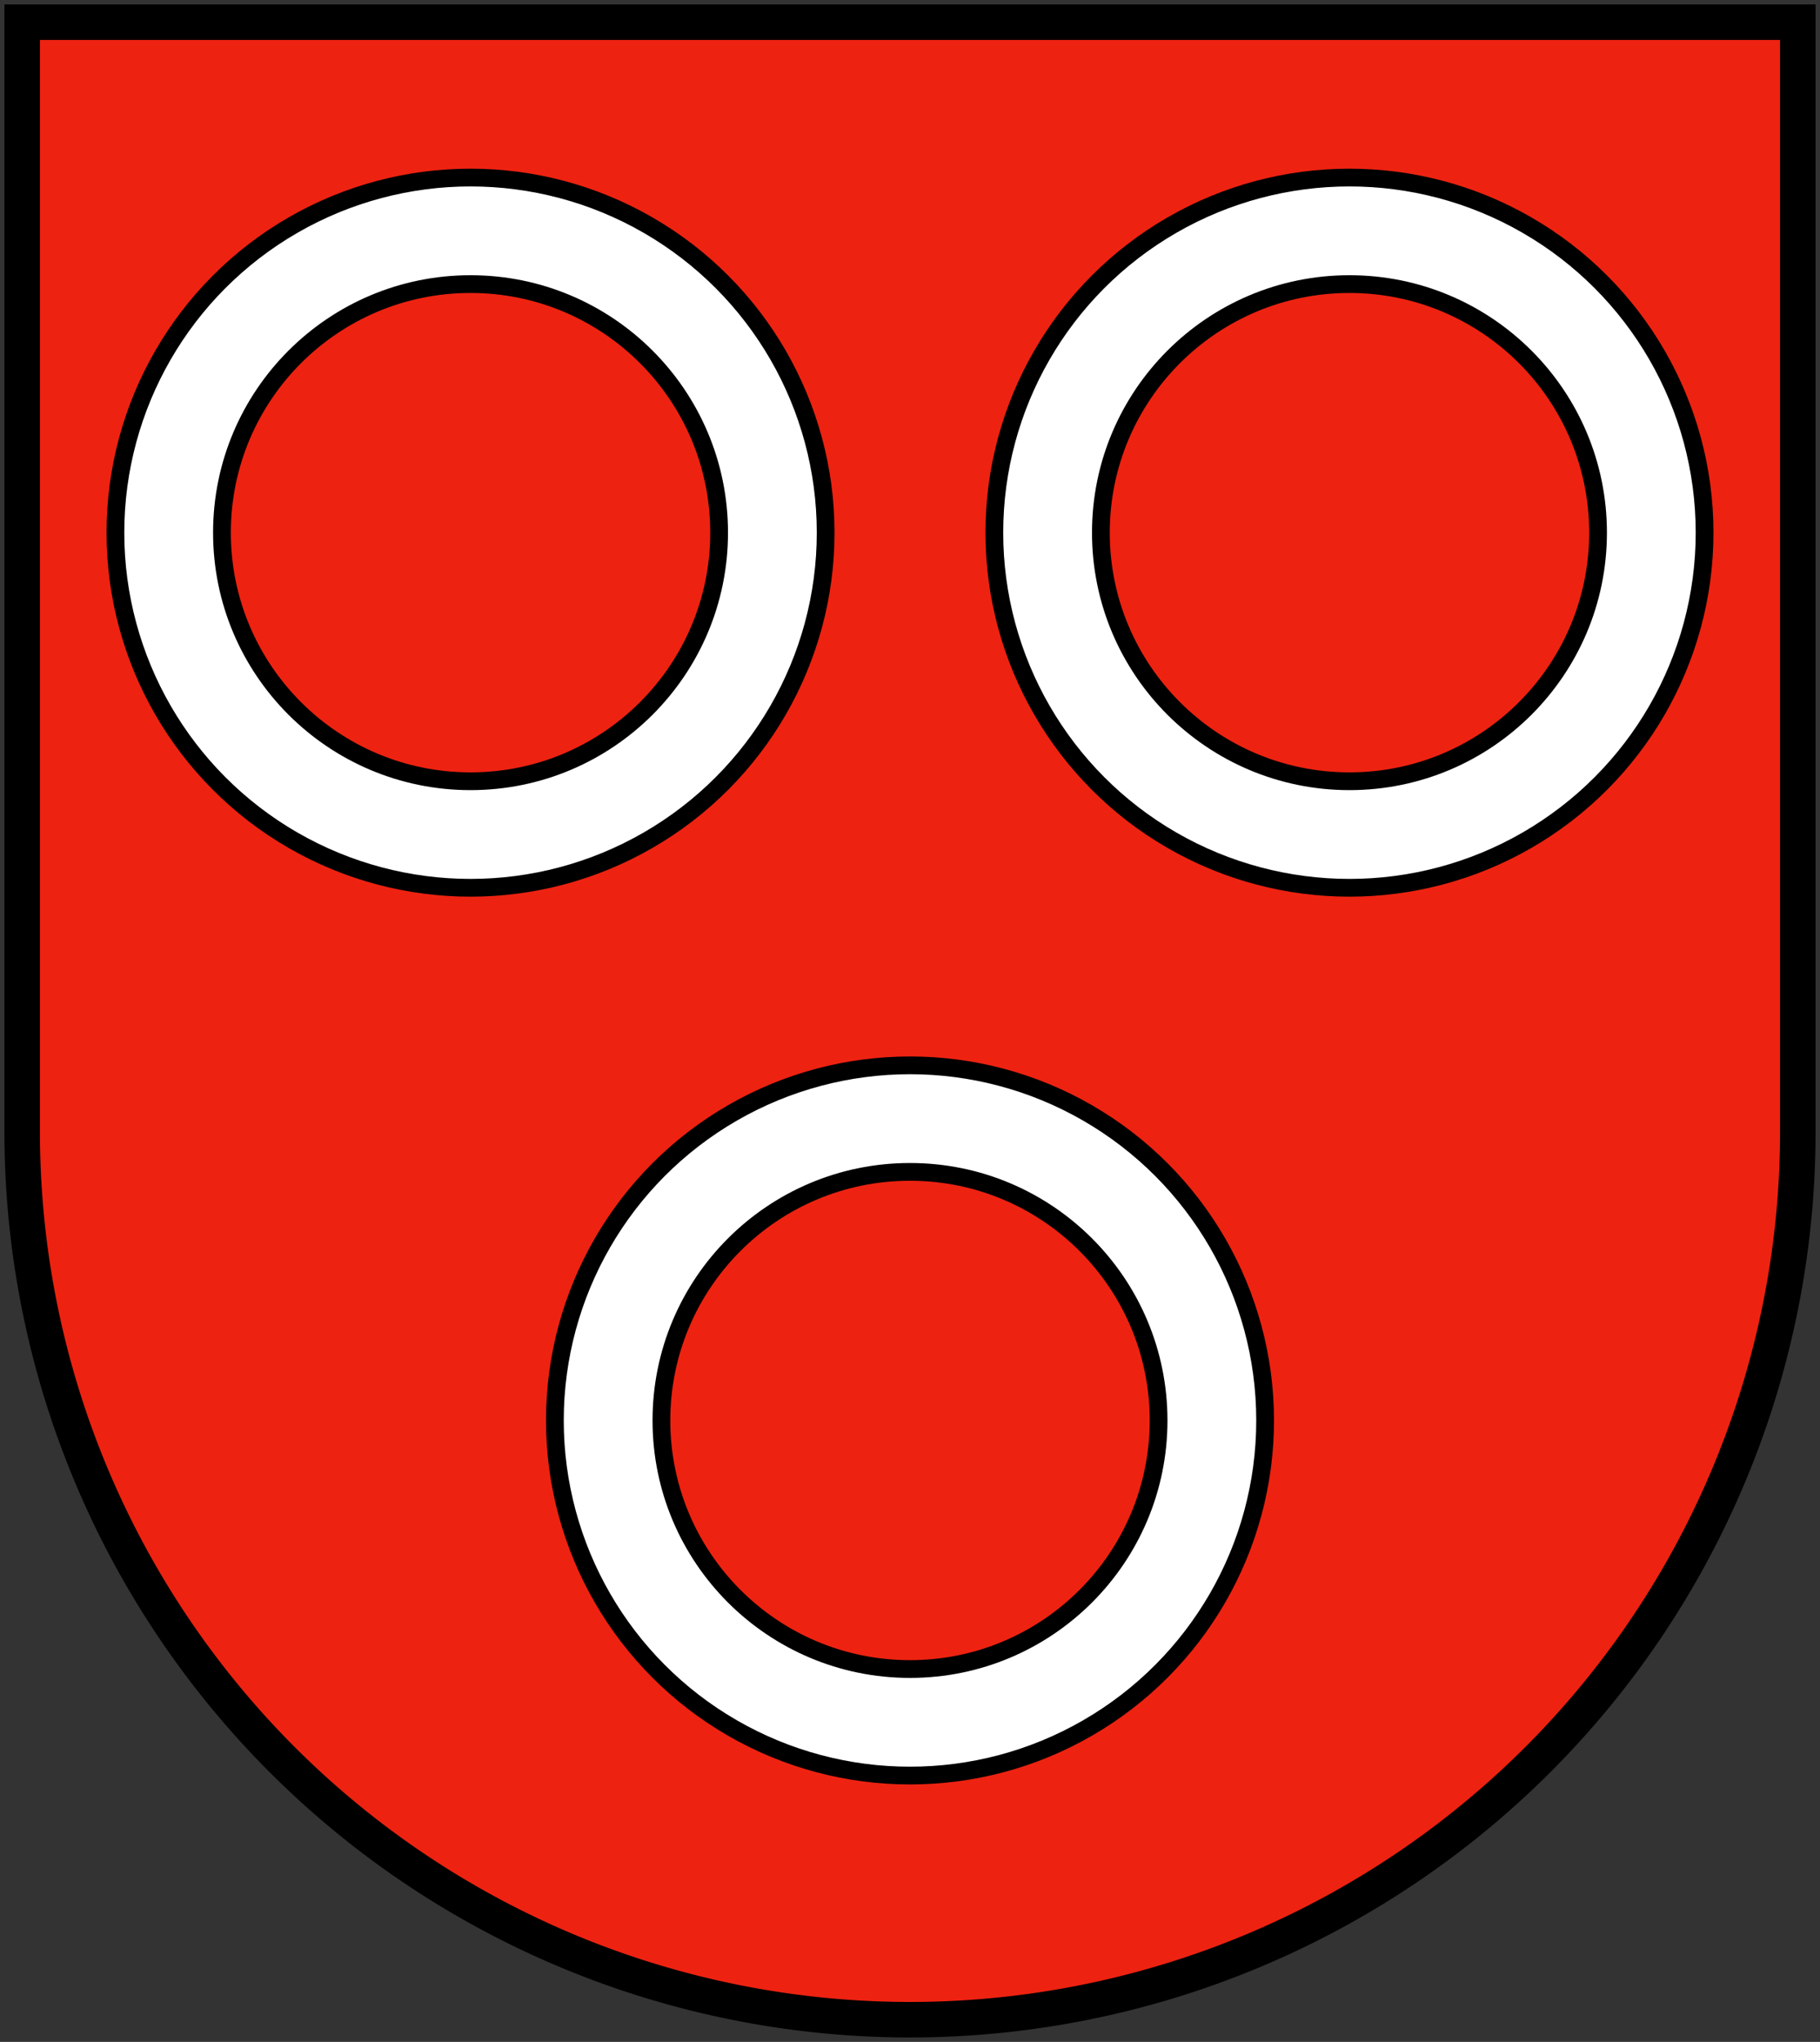
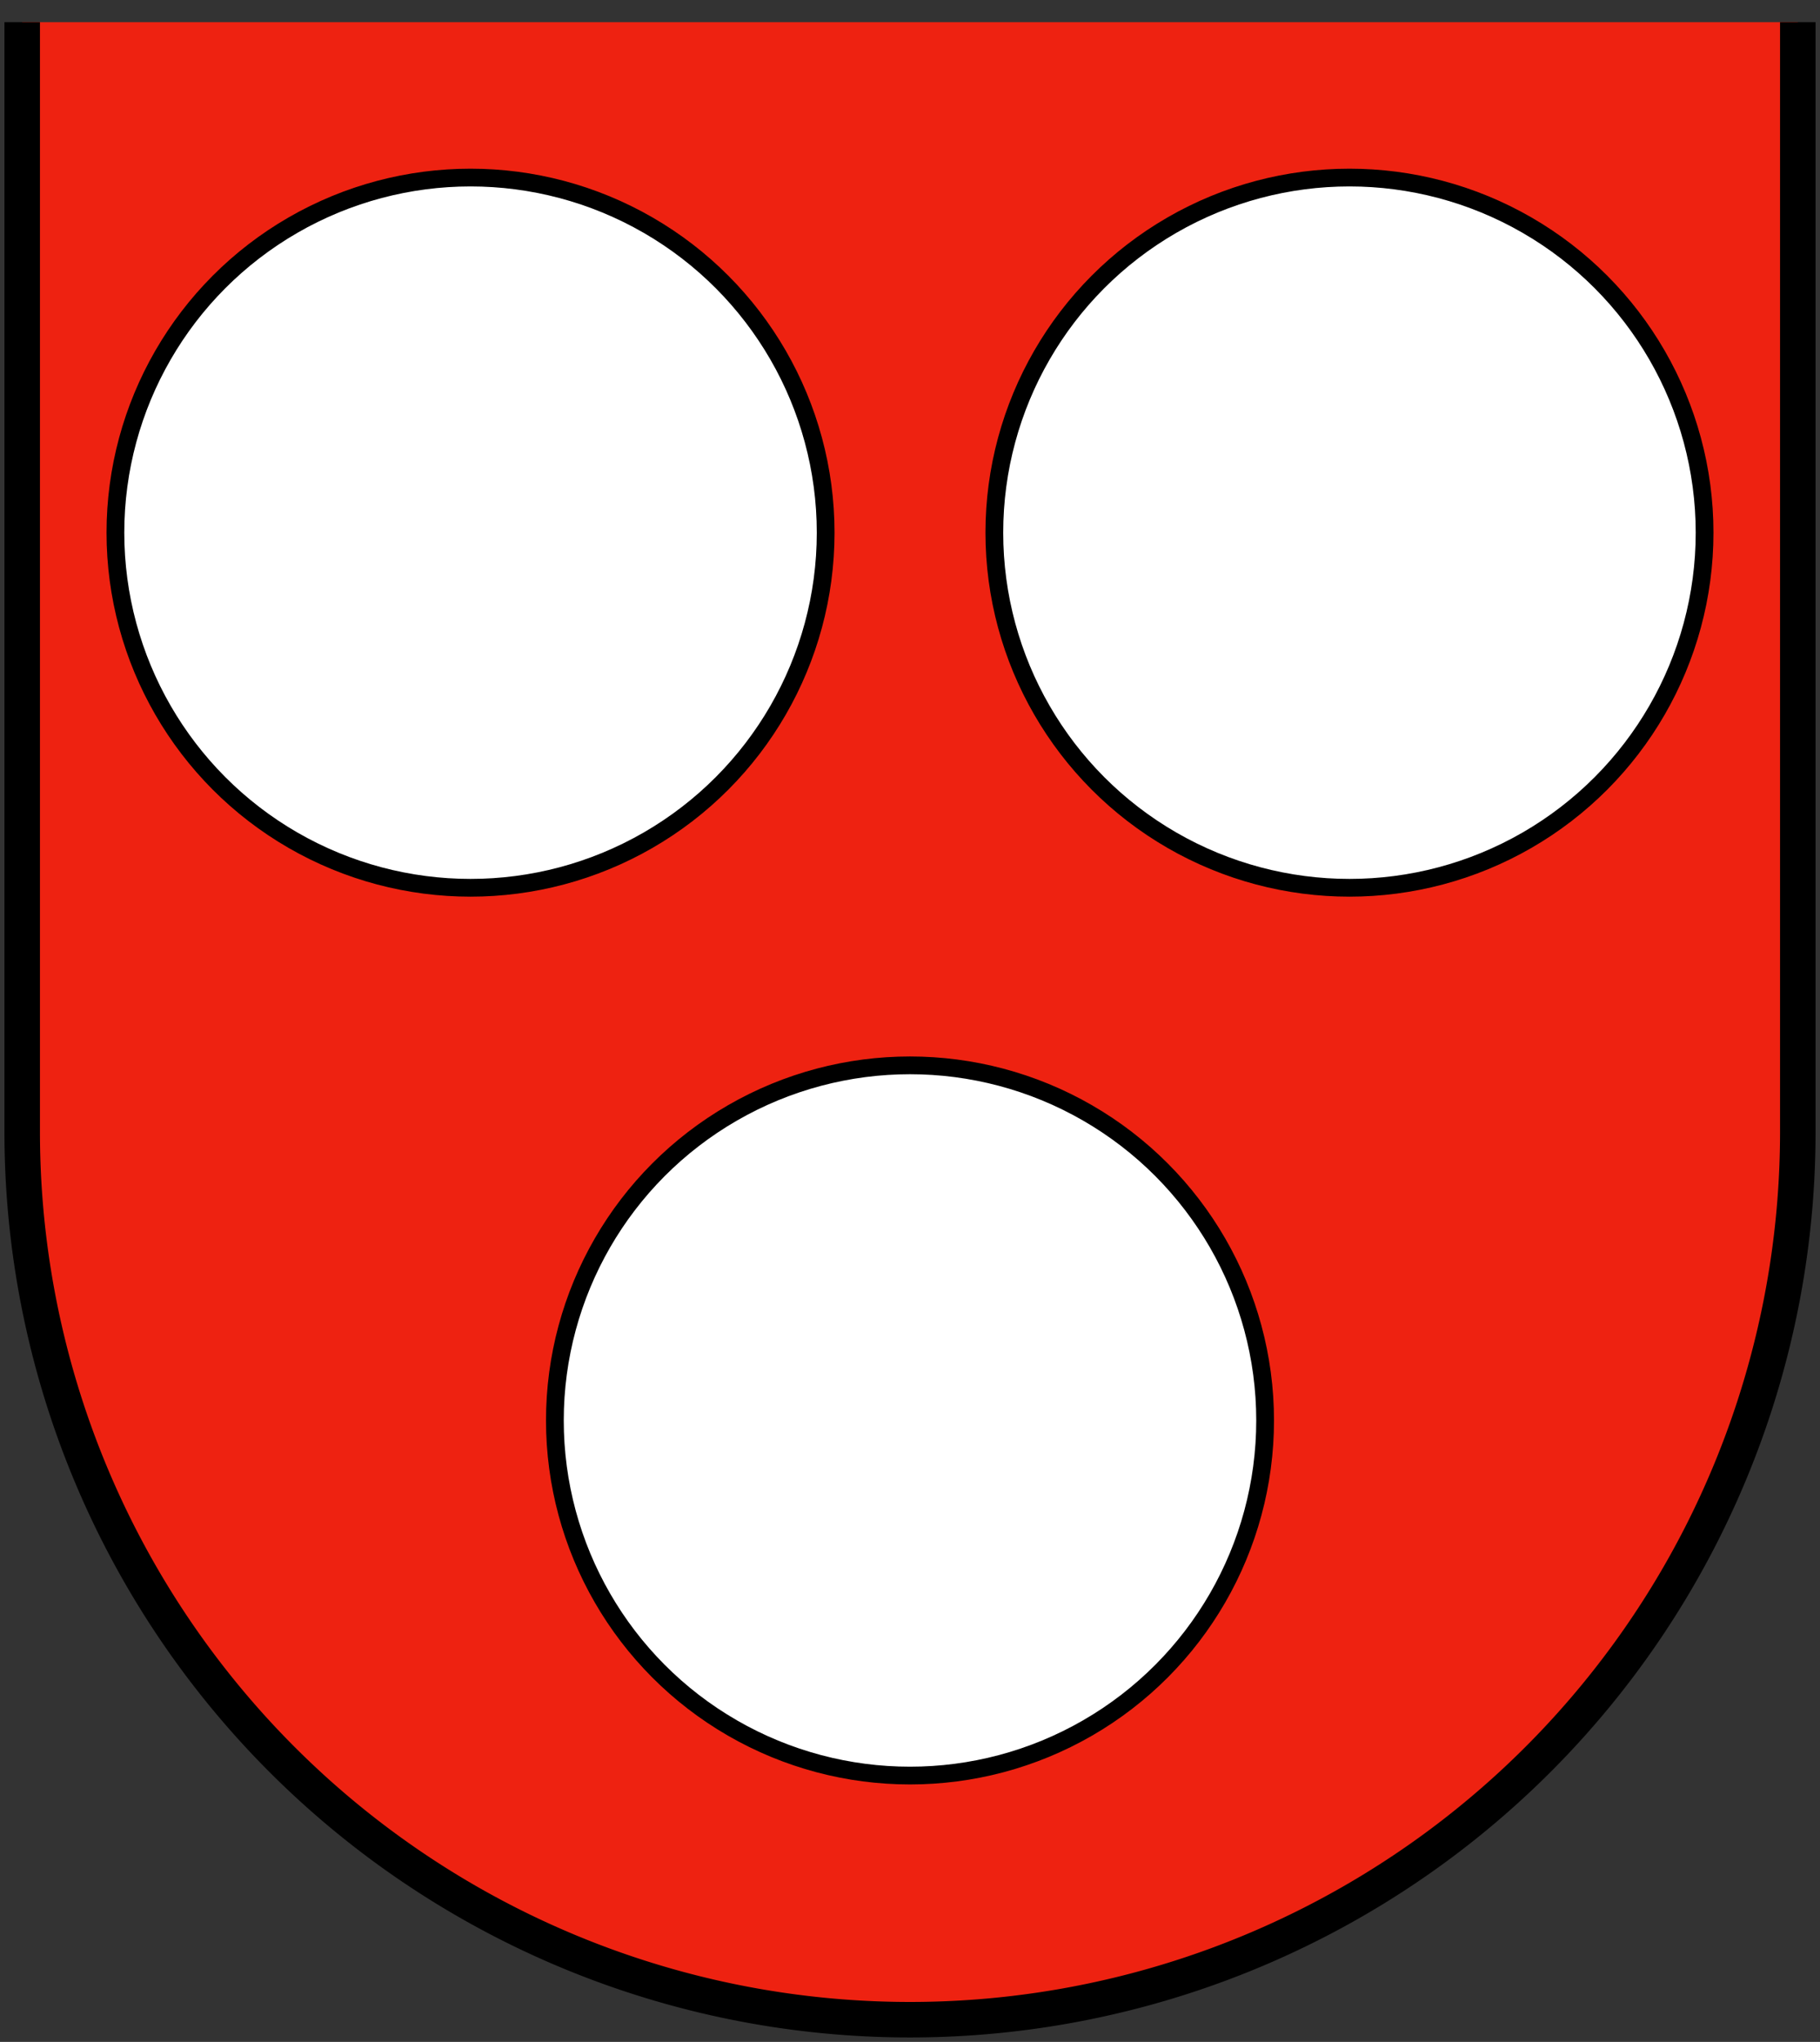
<svg xmlns="http://www.w3.org/2000/svg" xmlns:xlink="http://www.w3.org/1999/xlink" height="460" width="410" stroke="#000" fill="#e21">
  <rect width="100%" height="100%" fill="#333333" stroke="none" />
-   <path d="m5 5v250a200 200 0 0 0 400 0v-250z" stroke-width="8" />
+   <path d="m5 5v250a200 200 0 0 0 400 0v-250" stroke-width="8" />
  <g id="a" stroke-width="4">
    <circle fill="#fff" cy="120" cx="106" r="80" />
-     <circle cy="120" cx="106" r="56" />
  </g>
  <use xlink:href="#a" x="198" />
  <use xlink:href="#a" x="99" y="200" />
</svg>